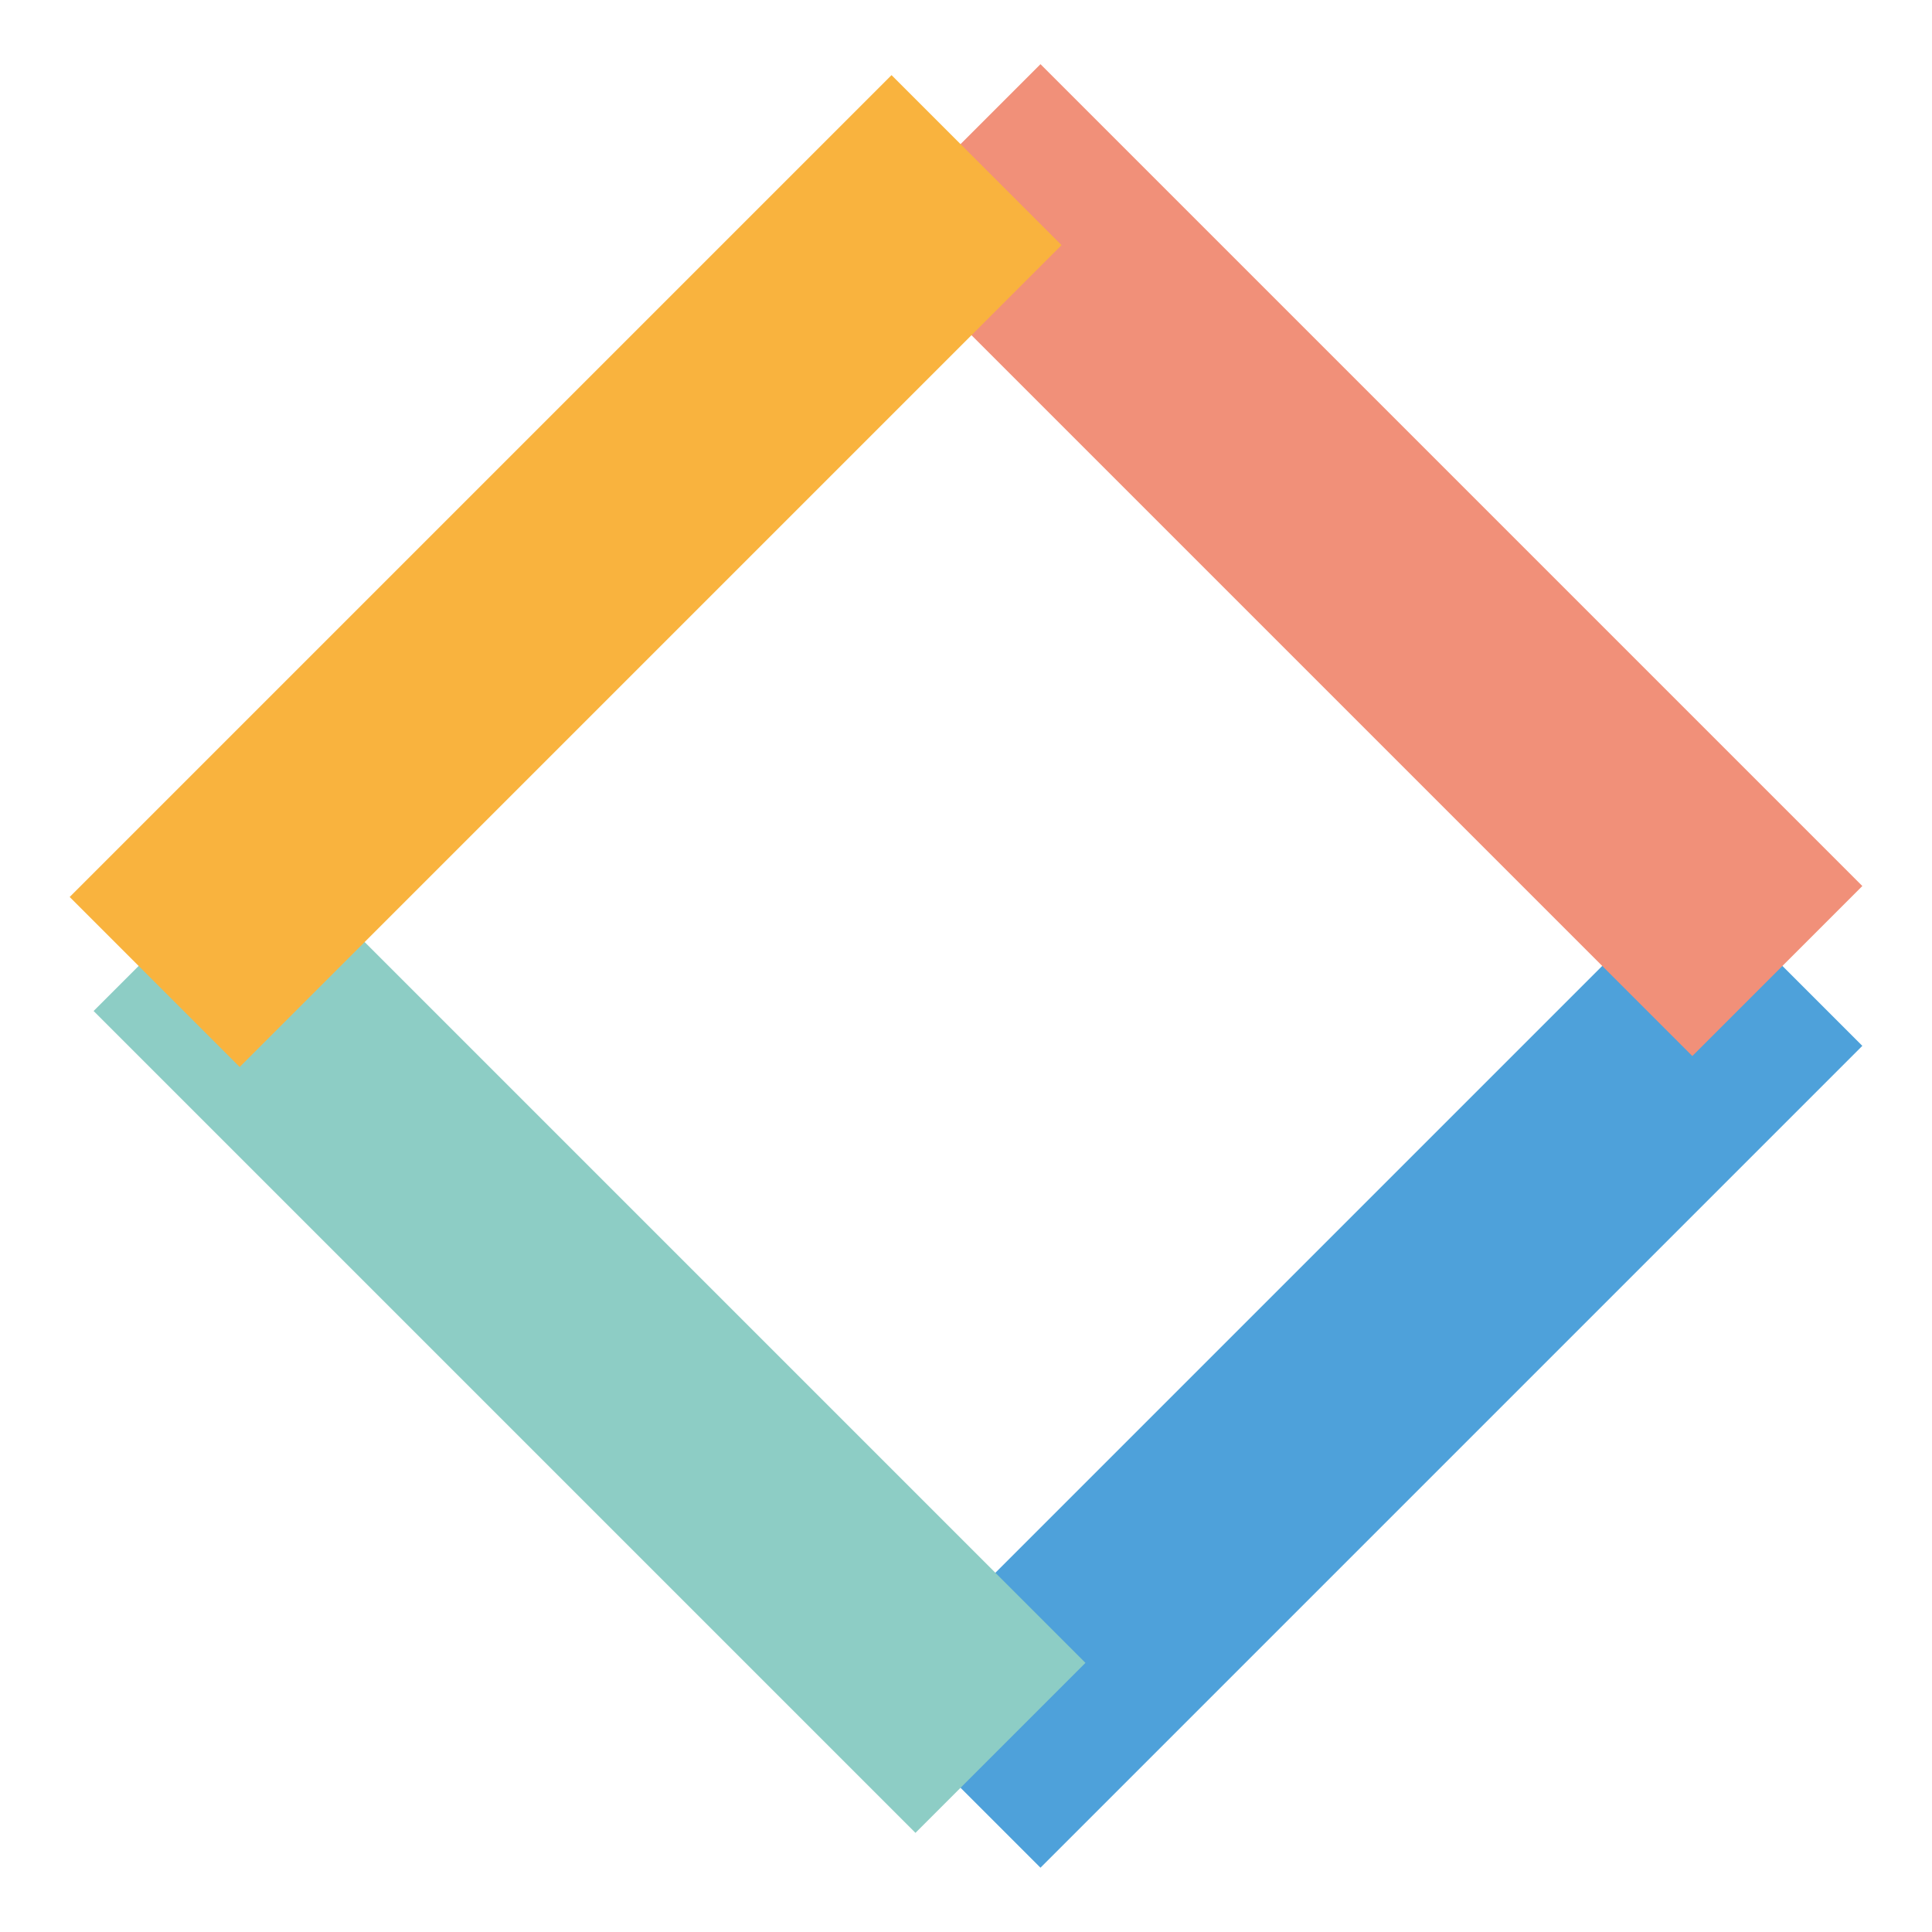
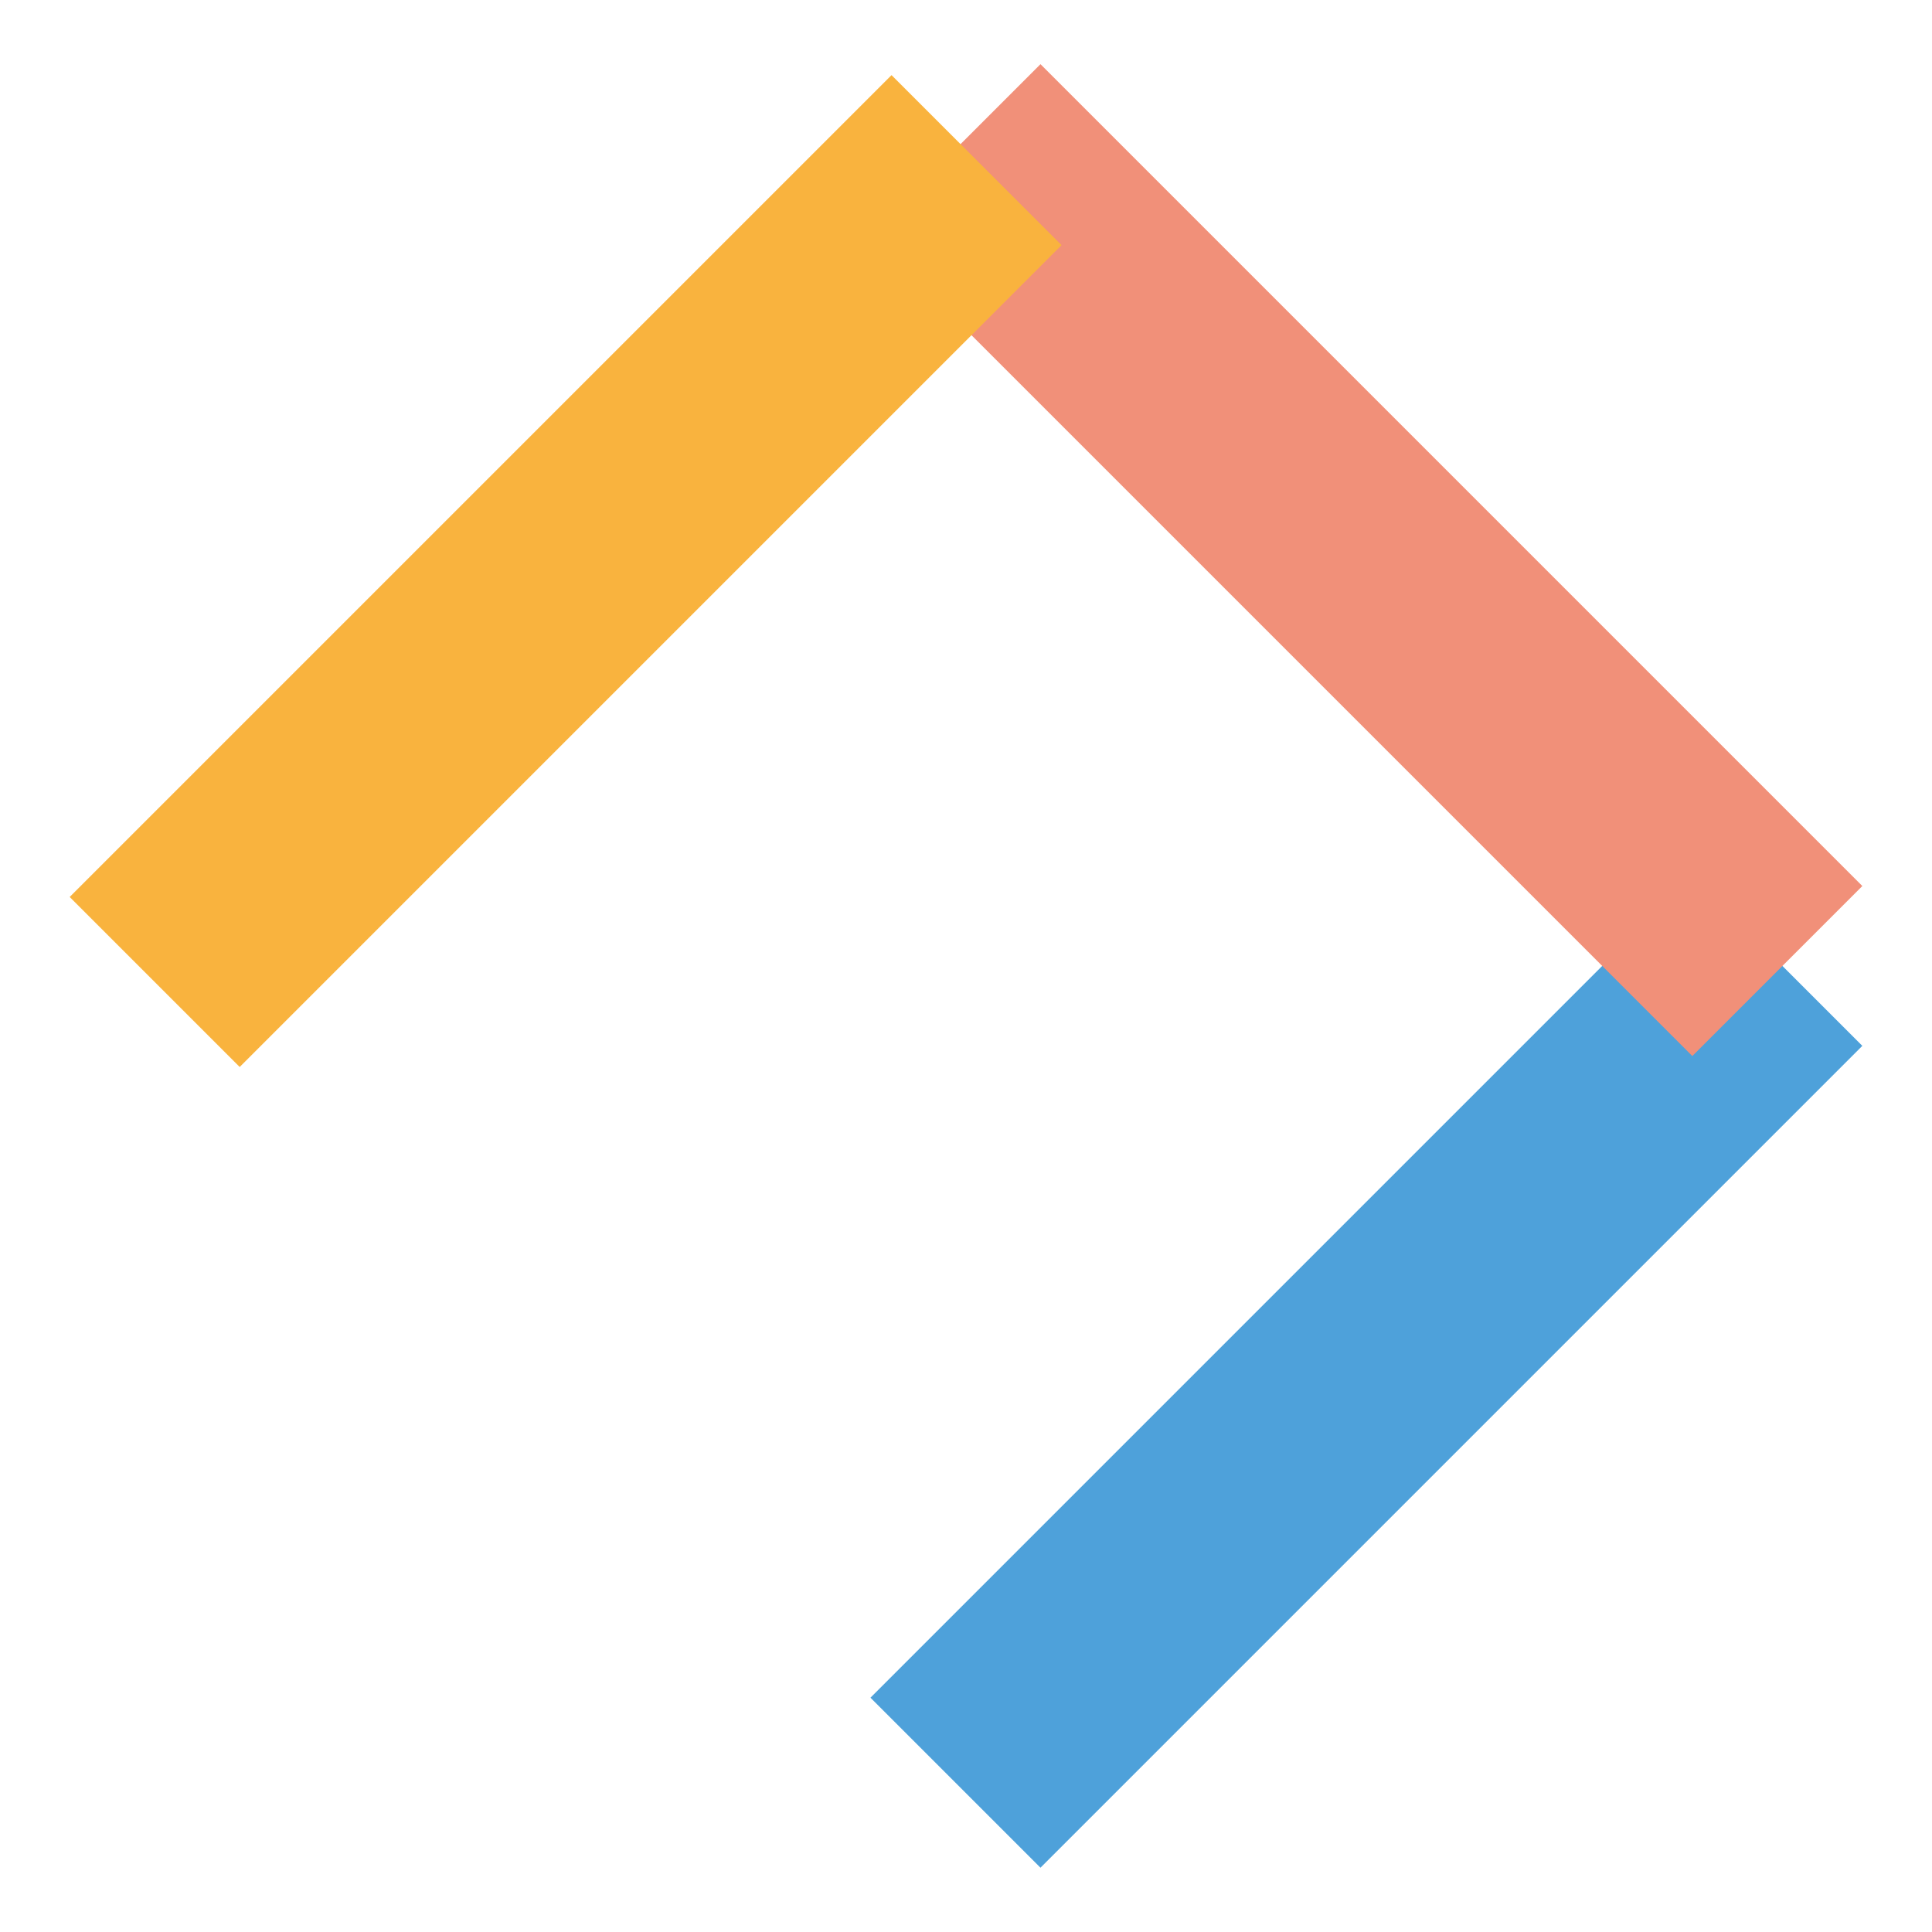
<svg xmlns="http://www.w3.org/2000/svg" id="Calque_1" data-name="Calque 1" viewBox="0 0 144 144">
  <defs>
    <style>
      .cls-1 {
        fill: #f9b33e;
      }

      .cls-1, .cls-2, .cls-3, .cls-4 {
        stroke-width: 0px;
      }

      .cls-2 {
        fill: #4ea1da;
      }

      .cls-3 {
        fill: #8dcdc5;
      }

      .cls-4 {
        fill: #f19079;
      }
    </style>
  </defs>
  <rect class="cls-2" x="58.53" y="93.29" width="86.63" height="17.92" transform="translate(246.16 102.53) rotate(135)" />
  <rect class="cls-4" x="58.53" y="32.79" width="86.63" height="17.92" transform="translate(59.35 -59.79) rotate(45)" />
-   <rect class="cls-3" x=".63" y="90.69" width="86.63" height="17.92" transform="translate(83.33 -1.89) rotate(45)" />
  <rect class="cls-1" x="-1.16" y="33.6" width="86.63" height="17.92" transform="translate(102.06 42.85) rotate(135)" />
</svg>